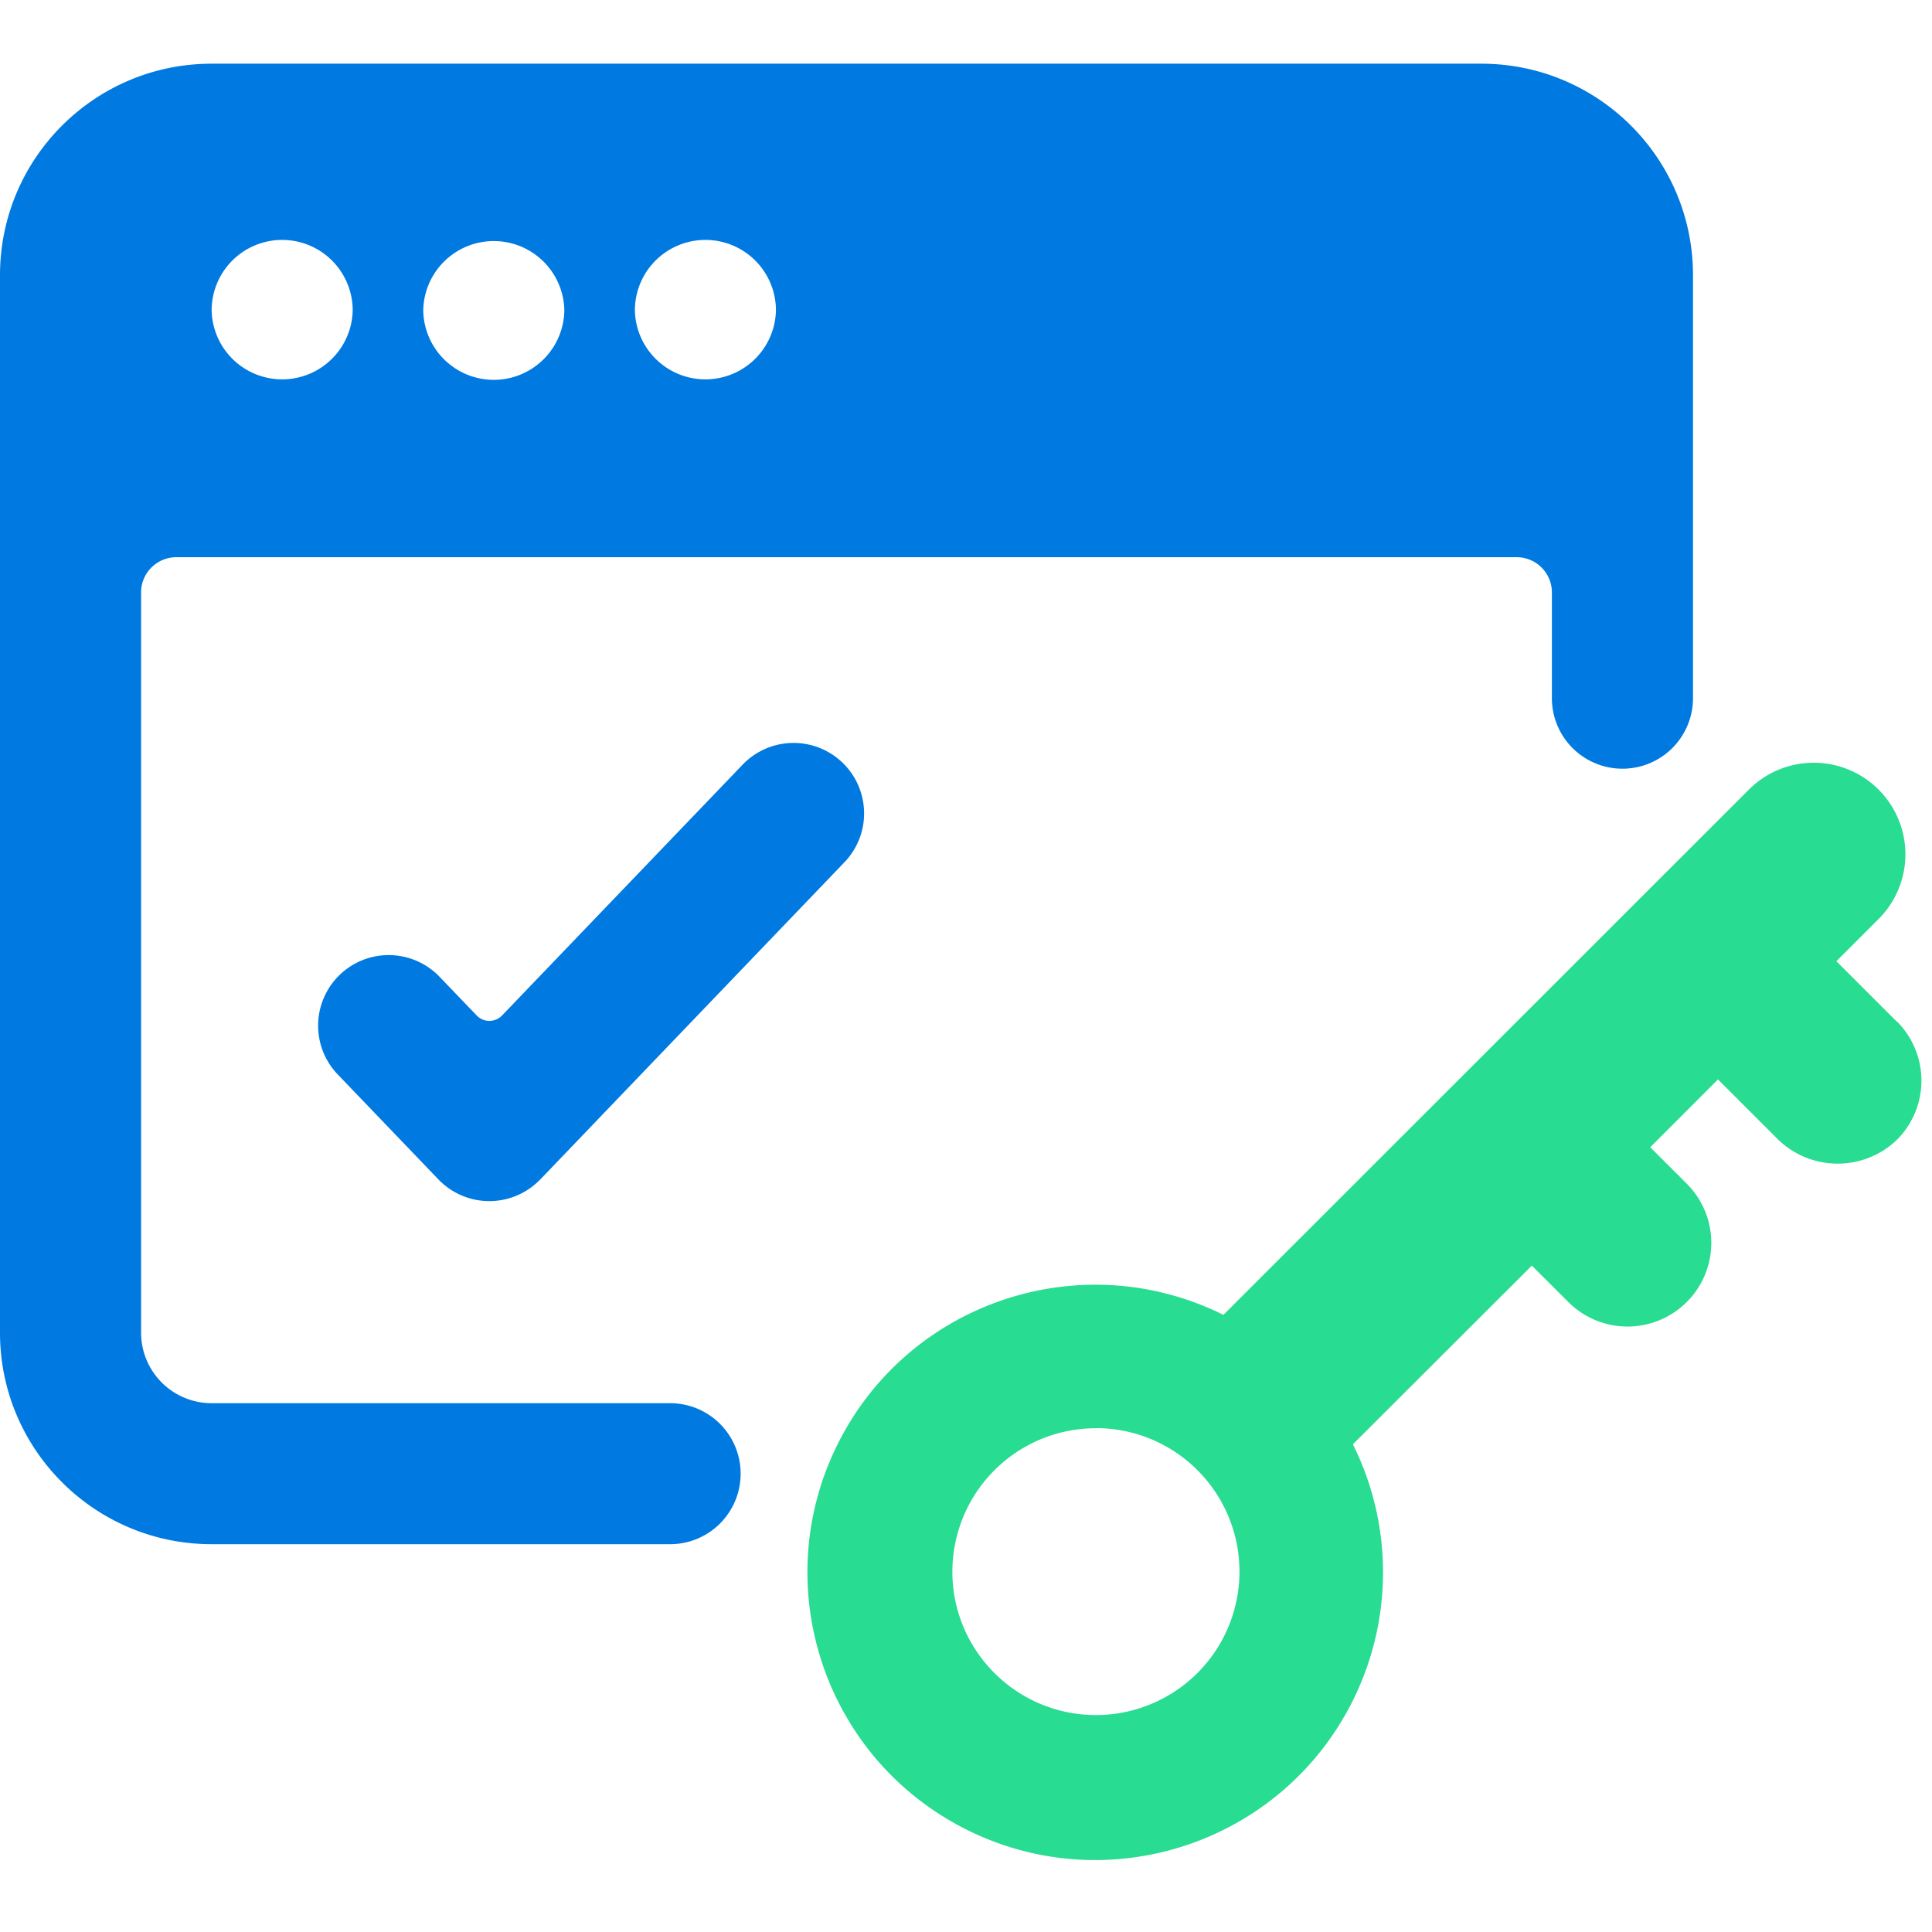
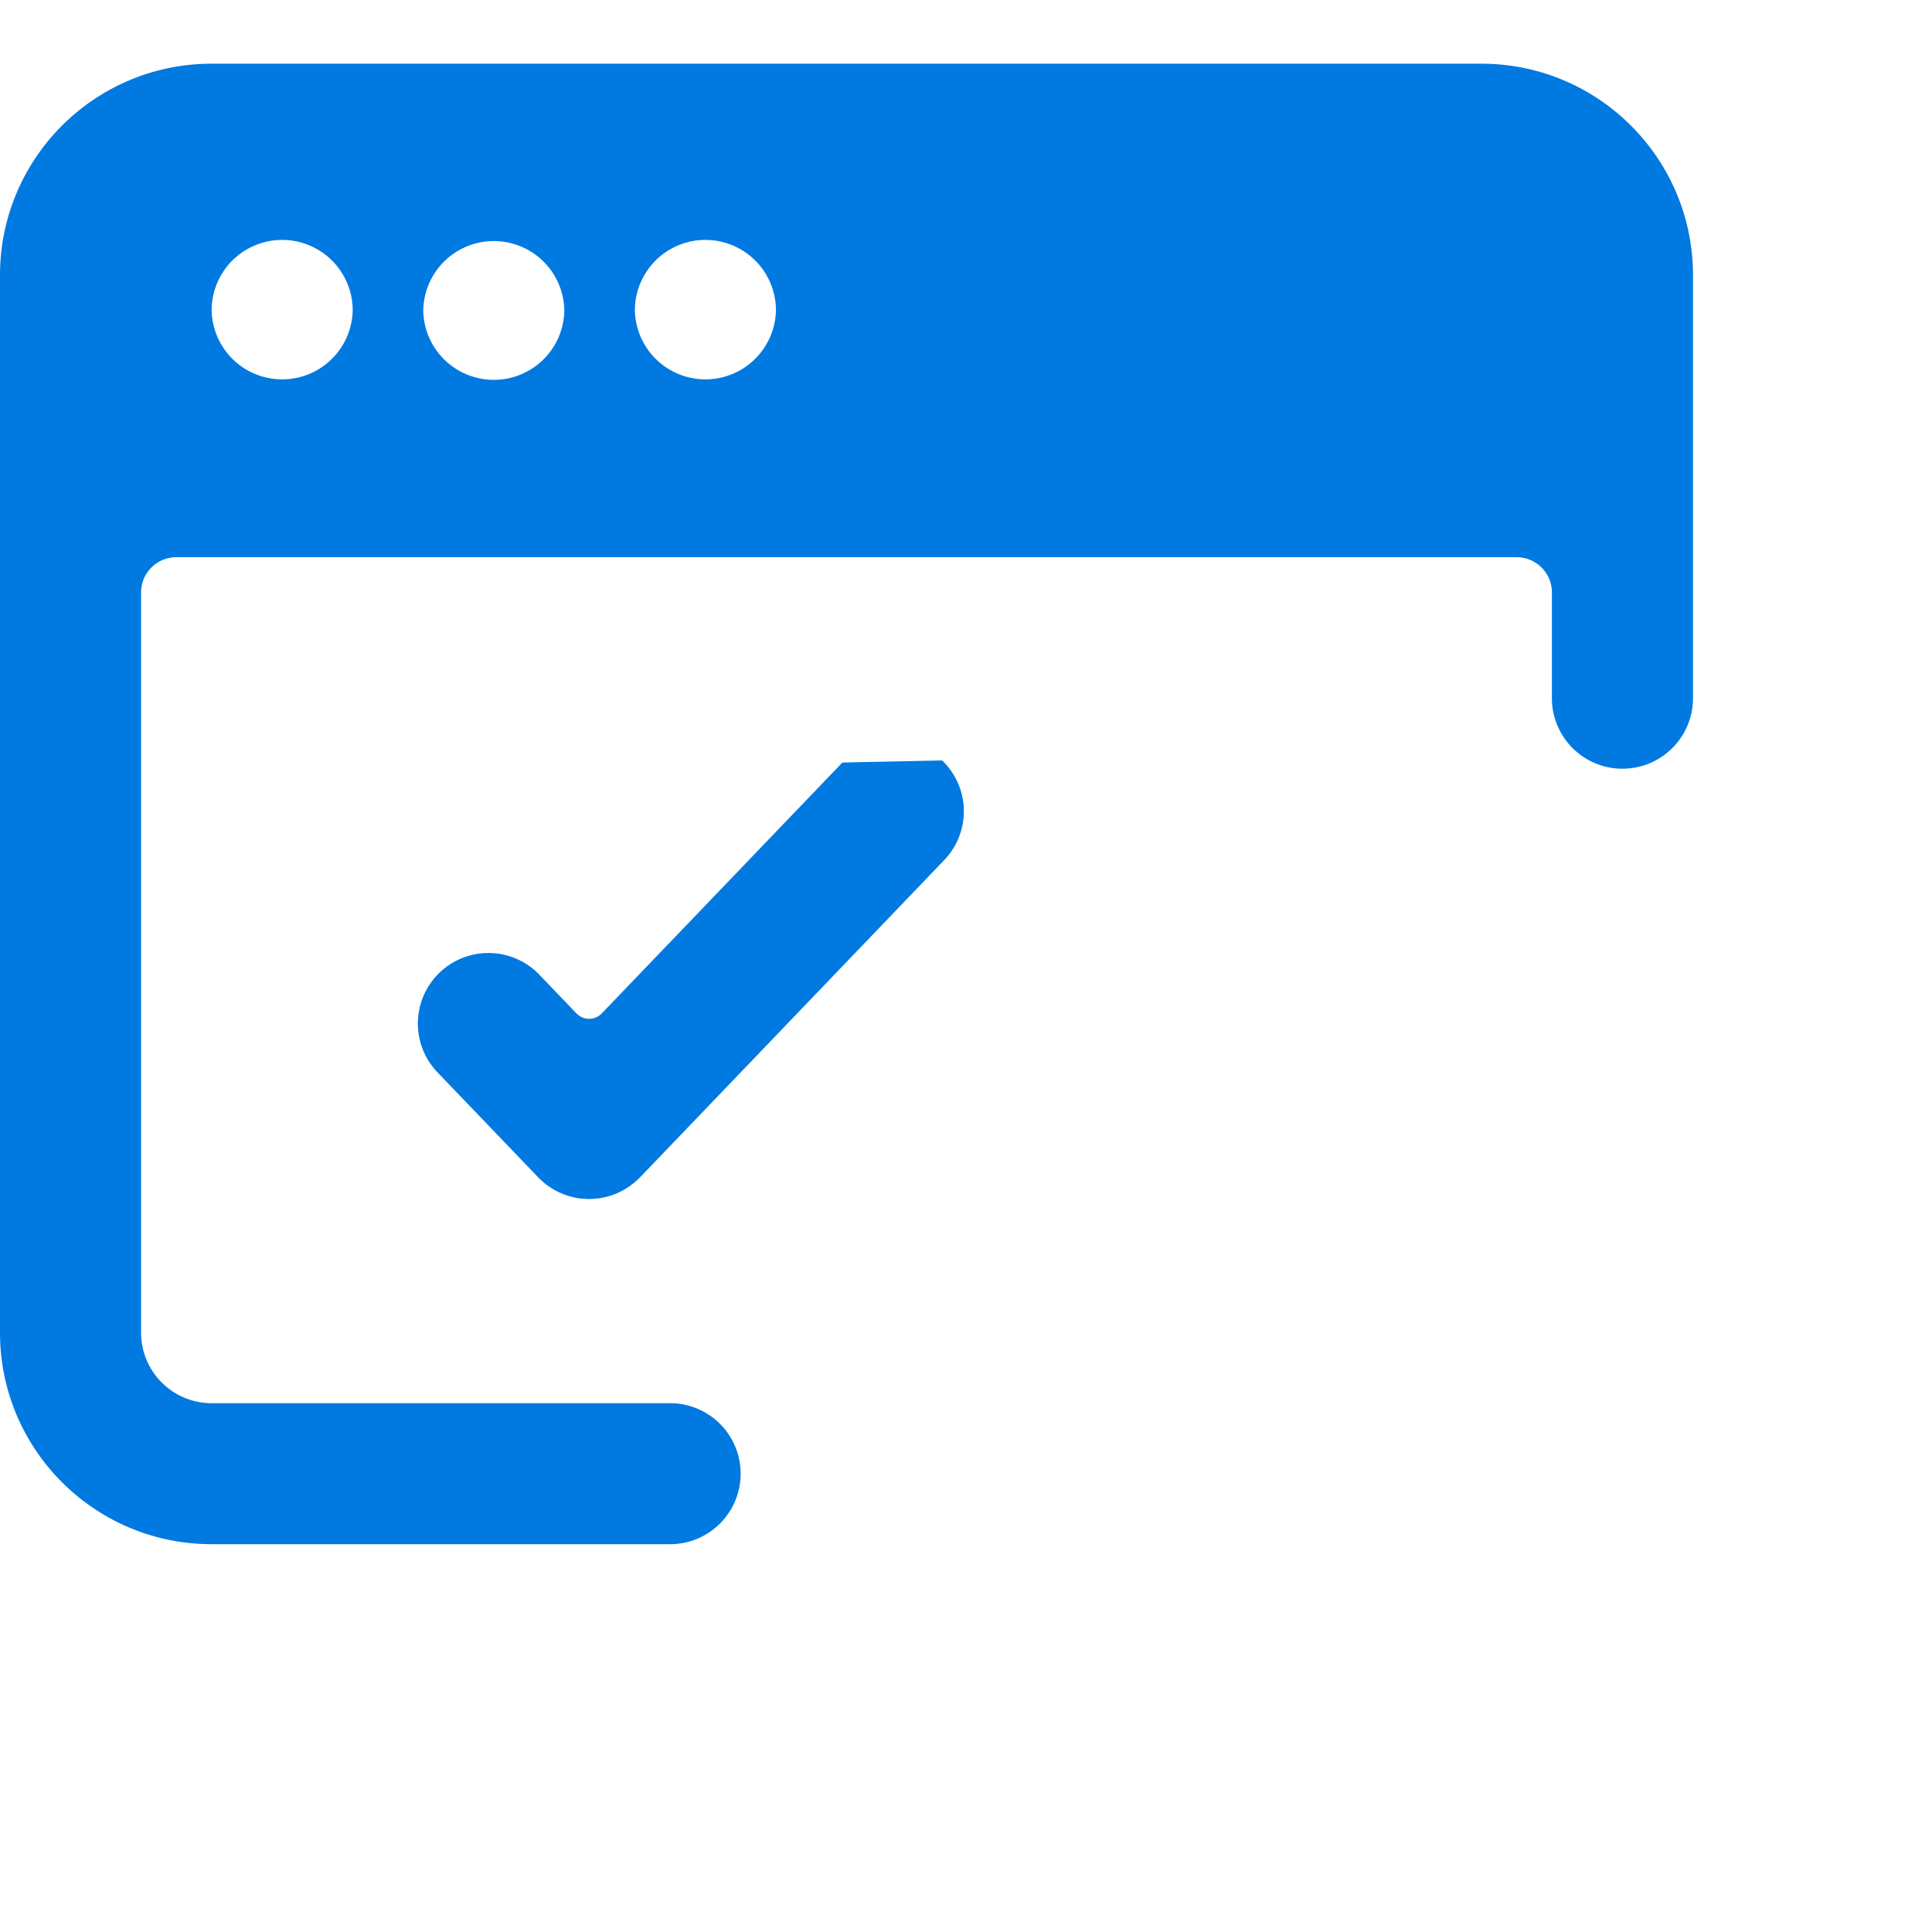
<svg xmlns="http://www.w3.org/2000/svg" width="100" height="100" viewBox="0 0 100 100" fill-rule="evenodd" clip-rule="evenodd" stroke-linejoin="round" stroke-miterlimit="1.414">
  <path d="M18.256 16.069a3.652 3.652 0 0 1-7.302 0 3.651 3.651 0 0 1 7.302 0m10.954 0a3.652 3.652 0 0 1-7.303 0 3.652 3.652 0 0 1 7.303 0m10.953 0a3.652 3.652 0 0 1-7.302 0 3.651 3.651 0 0 1 7.302 0M76.675 3.297H10.954C4.904 3.297 0 8.198 0 14.245V68.98c0 6.043 4.904 10.947 10.954 10.947h23.732a3.649 3.649 0 1 0 0-7.298H10.954a3.652 3.652 0 0 1-3.652-3.649V30.665c0-1.007.818-1.824 1.826-1.824h69.373c1.007 0 1.825.817 1.825 1.824v5.474a3.65 3.65 0 0 0 3.651 3.649 3.65 3.65 0 0 0 3.652-3.649V14.245c0-6.047-4.904-10.948-10.954-10.948" fill="#0079e1" />
-   <path d="M43.602 39.469a3.653 3.653 0 0 0-5.163.109l-12.45 12.98a.924.924 0 0 1-.661.284.913.913 0 0 1-.657-.284l-1.954-2.036a3.652 3.652 0 0 0-5.272 5.054l5.25 5.473a3.653 3.653 0 0 0 5.163.102c.037-.033.073-.069.106-.102l15.748-16.424a3.647 3.647 0 0 0-.11-5.156" fill="#0079e1" />
-   <path d="M56.724 73.919a7.43 7.43 0 0 1 7.431 7.426 7.429 7.429 0 0 1-7.431 7.426c-4.1 0-7.43-3.325-7.43-7.426a7.43 7.43 0 0 1 7.43-7.42v-.006zM98.18 52.882l-3.13-3.129 2.181-2.181a4.735 4.735 0 0 0 .003-6.704 4.746 4.746 0 0 0-6.708-.003L63.324 68.057c-7.367-3.66-16.309-.661-19.971 6.699-3.663 7.362-.662 16.298 6.705 19.959 7.364 3.663 16.306.661 19.968-6.702a14.869 14.869 0 0 0 0-13.257l9.262-9.248 1.889 1.885a4.335 4.335 0 0 0 6.128 0 4.324 4.324 0 0 0 0-6.125l-1.889-1.887 3.506-3.51L92.052 59a4.431 4.431 0 0 0 6.128 0 4.33 4.33 0 0 0 .009-6.124c-.003 0-.003 0-.009.006z" fill="#28dc91" />
+   <path d="M43.602 39.469l-12.45 12.98a.924.924 0 0 1-.661.284.913.913 0 0 1-.657-.284l-1.954-2.036a3.652 3.652 0 0 0-5.272 5.054l5.25 5.473a3.653 3.653 0 0 0 5.163.102c.037-.033.073-.069.106-.102l15.748-16.424a3.647 3.647 0 0 0-.11-5.156" fill="#0079e1" />
</svg>